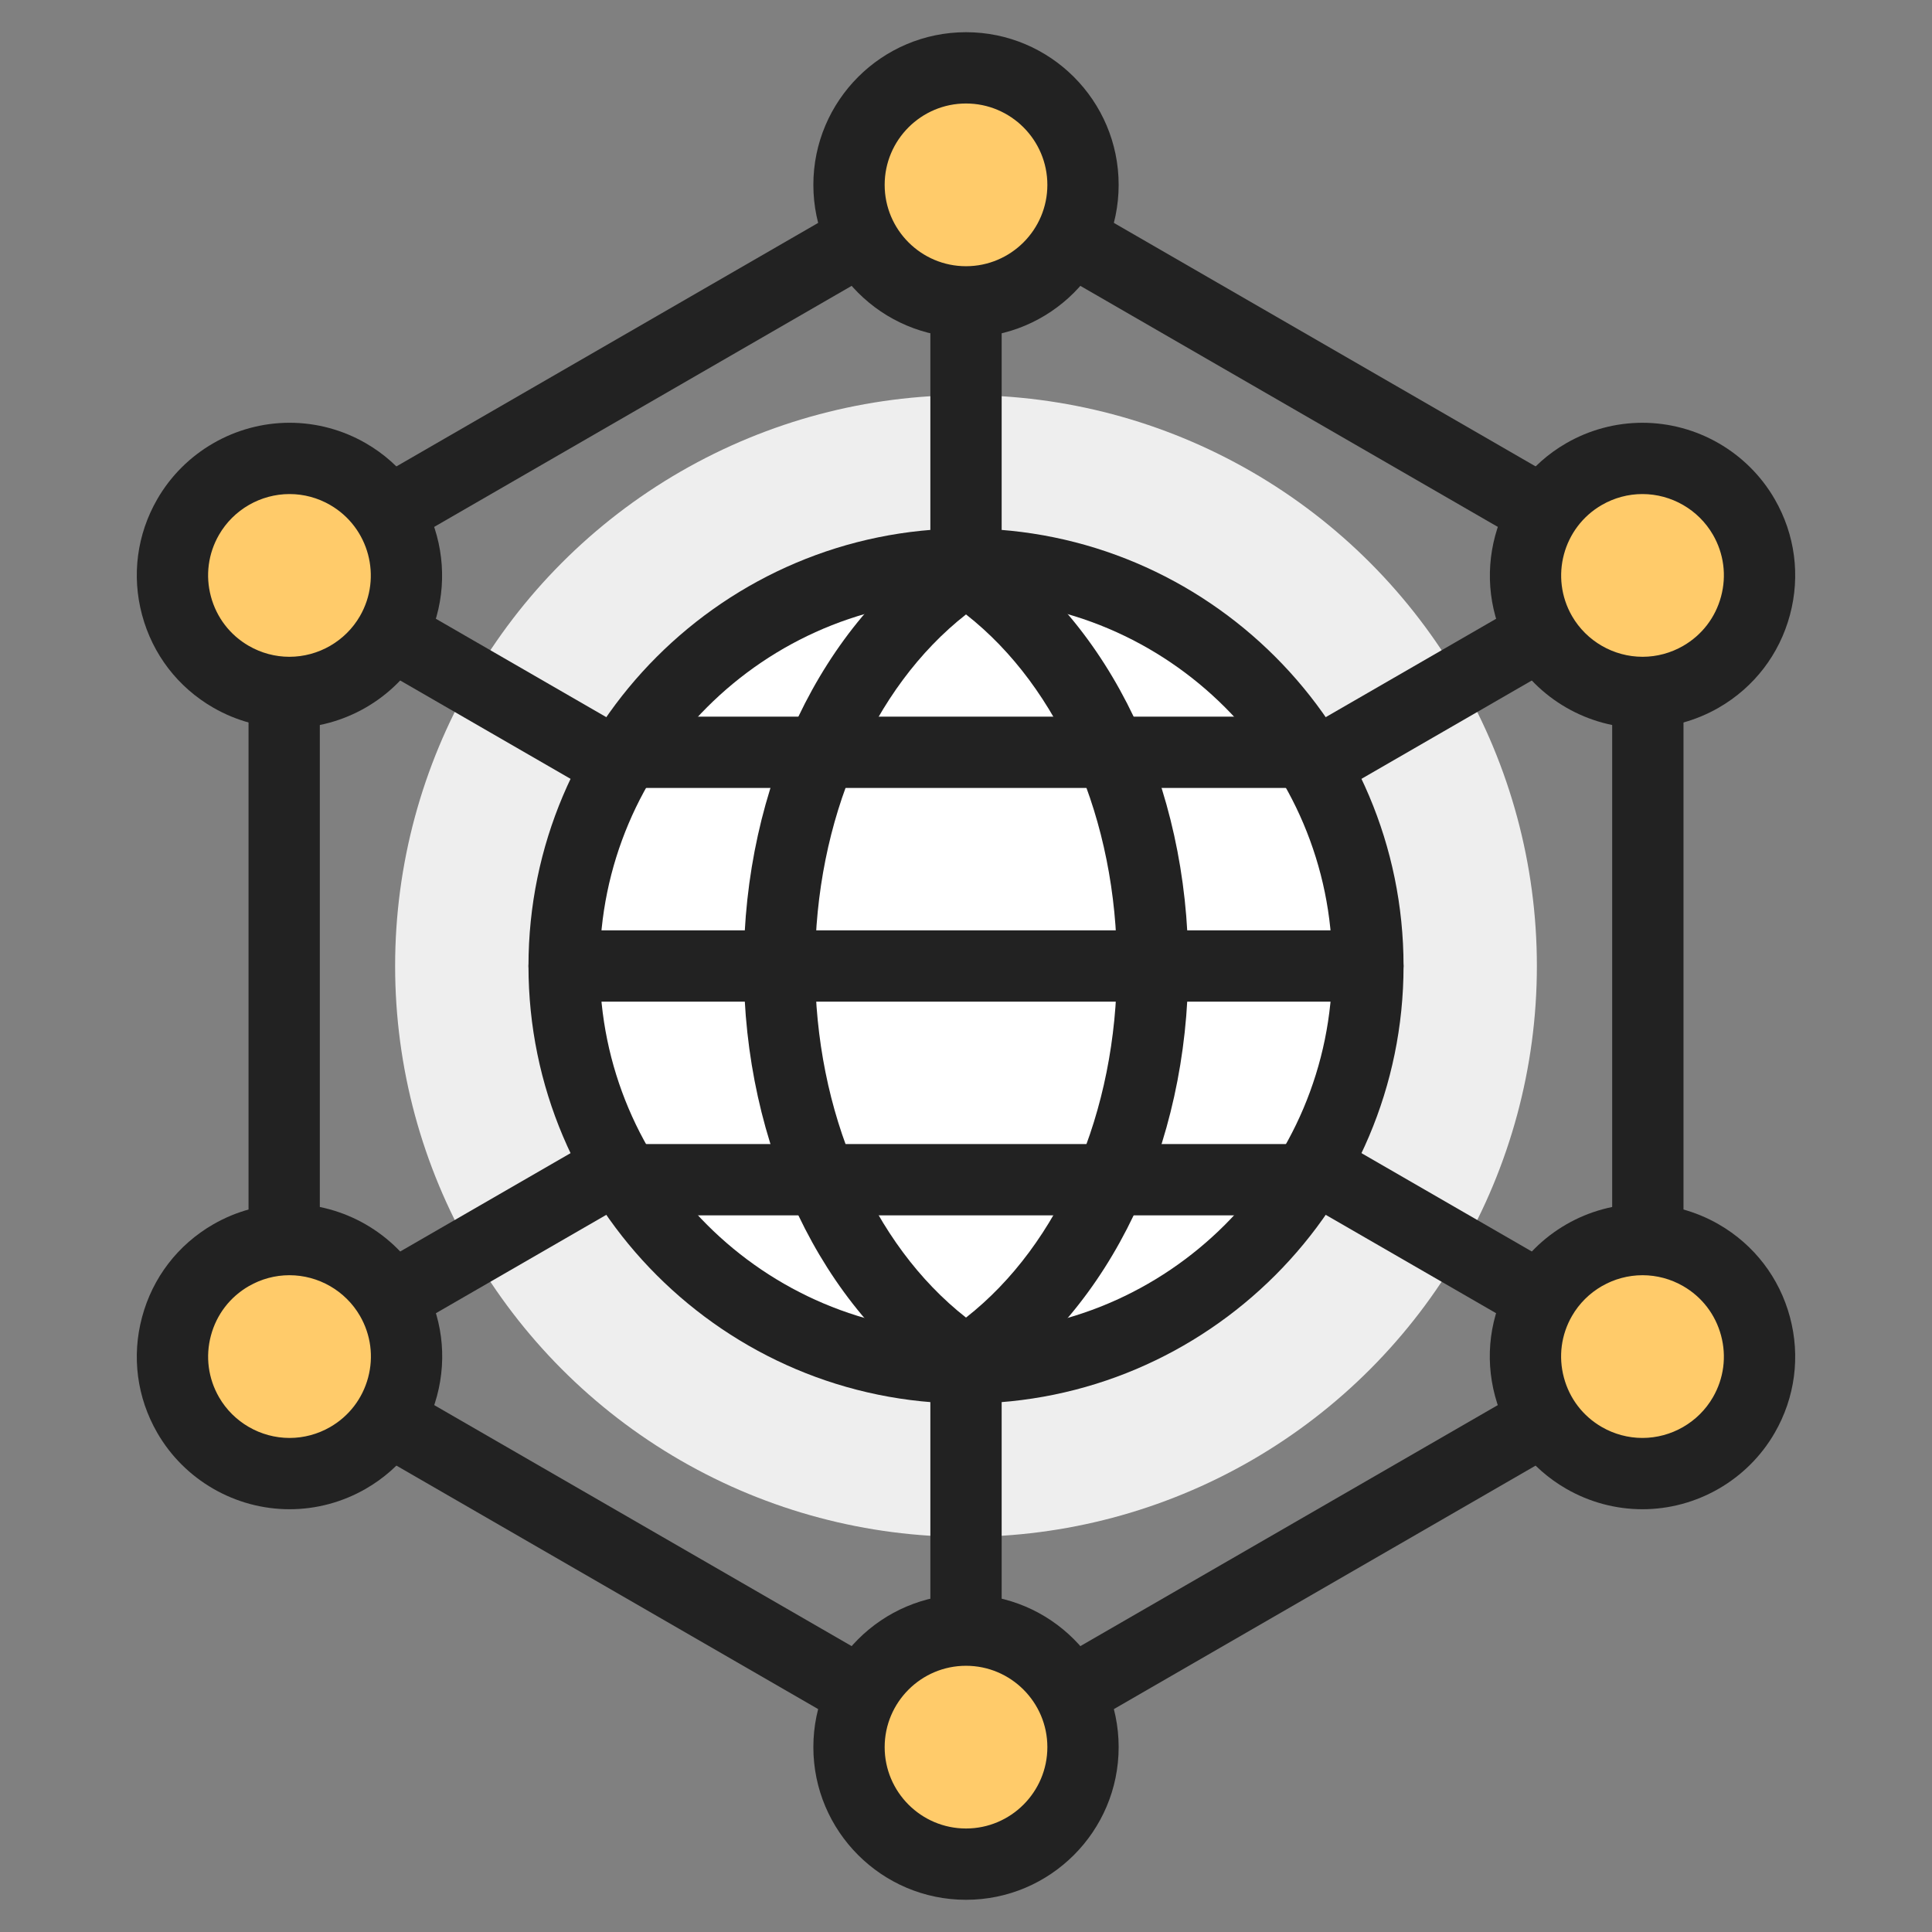
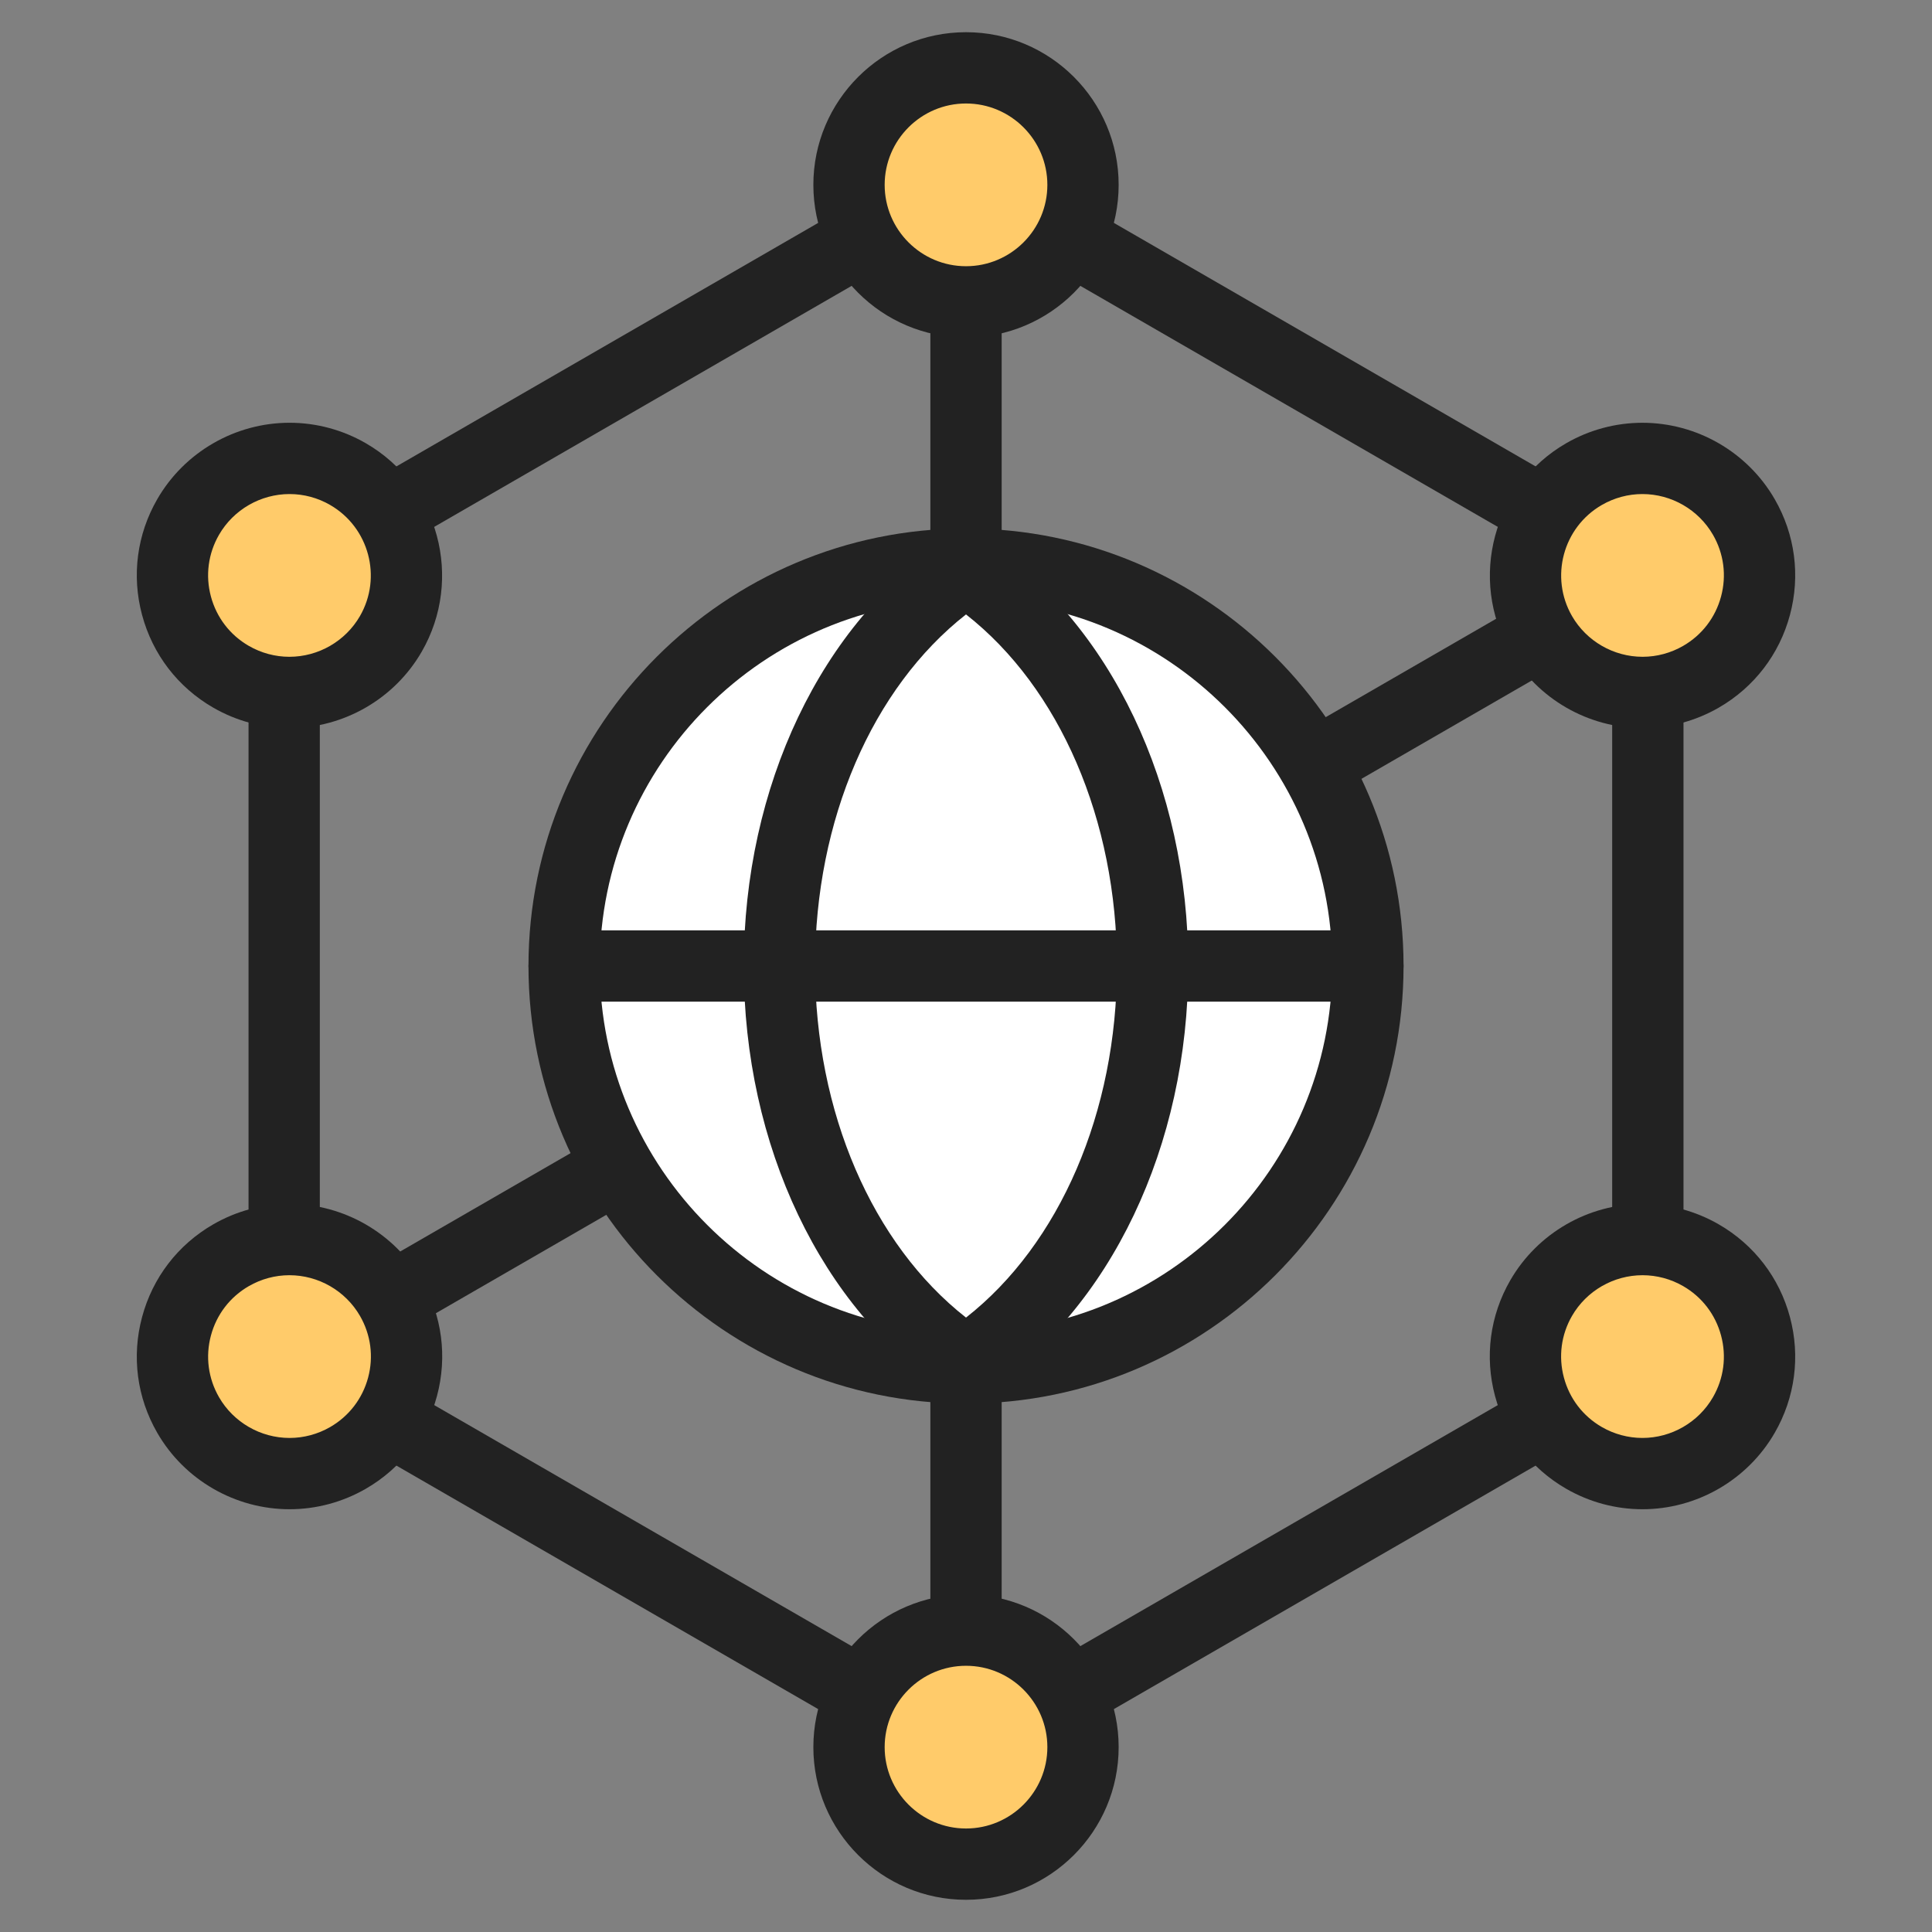
<svg xmlns="http://www.w3.org/2000/svg" version="1.1" baseProfile="tiny" id="Layer_1" x="0px" y="0px" width="150px" height="150px" viewBox="0 0 150 150" xml:space="preserve">
  <rect x="0" y="0" width="150" height="150" fill="#808080" stroke="none" />
  <g>
-     <circle fill="#EEEEEE" cx="75" cy="75" r="44.323" />
    <path fill="#222222" d="M75,138.893c-0.478,0-0.955-0.124-1.384-0.371L20.68,107.959c-0.856-0.494-1.384-1.408-1.384-2.396V44.438   c0-0.989,0.527-1.903,1.384-2.396l52.937-30.565c0.856-0.495,1.911-0.495,2.768,0l52.937,30.565   c0.857,0.494,1.384,1.408,1.384,2.396v61.125c0,0.988-0.526,1.902-1.384,2.396l-52.937,30.563   C75.955,138.769,75.479,138.893,75,138.893z M24.831,103.965L75,132.93l50.169-28.965v-57.93L75,17.068L24.831,46.035V103.965z" />
-     <path fill="#222222" d="M122.661,105.286c-0.471,0-0.946-0.119-1.381-0.371L25.952,49.877c-1.324-0.764-1.777-2.456-1.013-3.78   c0.765-1.324,2.457-1.779,3.781-1.013l95.328,55.037c1.323,0.765,1.776,2.457,1.012,3.78   C124.547,104.79,123.617,105.286,122.661,105.286z" />
    <circle fill="#FFCB6A" cx="22.477" cy="44.677" r="9.084" />
    <path fill="#222222" d="M22.468,56.528L22.468,56.528c-2.071,0-4.117-0.549-5.917-1.589c-2.741-1.582-4.702-4.138-5.521-7.196   c-0.82-3.058-0.399-6.251,1.183-8.992c2.111-3.656,6.046-5.928,10.271-5.928c2.071,0,4.118,0.55,5.919,1.59   c5.658,3.266,7.604,10.528,4.337,16.188C30.629,54.258,26.693,56.528,22.468,56.528z M22.484,38.358   c-2.253,0-4.352,1.211-5.478,3.16c-0.844,1.461-1.068,3.163-0.631,4.793c0.437,1.63,1.481,2.992,2.942,3.835   c0.96,0.554,2.049,0.847,3.149,0.847c2.254,0,4.354-1.211,5.479-3.159c1.741-3.016,0.704-6.886-2.312-8.628   C24.674,38.651,23.585,38.358,22.484,38.358z" />
    <circle fill="#FFCB6A" cx="127.522" cy="105.323" r="9.083" />
    <path fill="#222222" d="M127.514,117.177L127.514,117.177c-2.07-0.001-4.116-0.551-5.917-1.591   c-2.741-1.582-4.703-4.138-5.522-7.196c-0.819-3.058-0.399-6.251,1.185-8.991c2.111-3.655,6.046-5.927,10.271-5.927   c2.071,0,4.117,0.549,5.917,1.589c2.741,1.582,4.704,4.138,5.523,7.196s0.398,6.251-1.185,8.992   C135.676,114.905,131.739,117.177,127.514,117.177z M127.53,99.007c-2.253,0-4.353,1.21-5.479,3.159   c-0.843,1.46-1.066,3.162-0.629,4.792c0.436,1.63,1.48,2.991,2.942,3.836c0.961,0.554,2.05,0.847,3.149,0.848   c2.255,0,4.354-1.211,5.479-3.16c0.845-1.461,1.068-3.163,0.631-4.793c-0.437-1.63-1.481-2.991-2.942-3.835   C129.721,99.3,128.631,99.007,127.53,99.007z" />
    <path fill="#222222" d="M27.338,105.286c-0.956,0-1.886-0.496-2.399-1.384c-0.764-1.323-0.311-3.016,1.013-3.78l95.328-55.037   c1.322-0.766,3.015-0.311,3.779,1.013s0.312,3.016-1.012,3.78L28.72,104.915C28.284,105.167,27.808,105.286,27.338,105.286z" />
    <circle fill="#FFCB6A" cx="127.522" cy="44.677" r="9.083" />
    <path fill="#222222" d="M127.53,56.528c-4.226,0-8.16-2.27-10.271-5.926c-3.268-5.66-1.321-12.922,4.338-16.188   c1.8-1.04,3.847-1.59,5.917-1.59c4.226,0,8.161,2.271,10.272,5.928c1.583,2.741,2.004,5.934,1.185,8.992s-2.782,5.614-5.523,7.196   C131.647,55.979,129.602,56.528,127.53,56.528z M127.514,38.358c-1.1,0-2.188,0.293-3.149,0.848   c-3.018,1.742-4.053,5.612-2.313,8.628c1.126,1.948,3.226,3.159,5.479,3.159c1.101,0,2.19-0.293,3.15-0.847   c1.461-0.844,2.506-2.205,2.942-3.835c0.438-1.63,0.214-3.332-0.63-4.793C131.867,39.569,129.768,38.358,127.514,38.358z" />
    <circle fill="#FFCB6A" cx="22.477" cy="105.323" r="9.083" />
    <path fill="#222222" d="M22.484,117.177c-4.225,0-8.161-2.271-10.271-5.928c-1.583-2.741-2.003-5.934-1.183-8.992   c0.819-3.059,2.78-5.614,5.521-7.196c1.801-1.04,3.847-1.589,5.917-1.589c4.226,0,8.162,2.271,10.273,5.927   c1.583,2.74,2.003,5.934,1.184,8.991c-0.819,3.059-2.781,5.614-5.521,7.196C26.602,116.626,24.555,117.177,22.484,117.177z    M22.468,99.007c-1.1,0-2.189,0.293-3.149,0.847c-1.461,0.843-2.506,2.205-2.942,3.835c-0.437,1.63-0.213,3.332,0.63,4.793   c1.125,1.949,3.225,3.16,5.479,3.16c1.101,0,2.19-0.294,3.151-0.848c1.461-0.845,2.506-2.206,2.943-3.836s0.212-3.332-0.631-4.792   C26.822,100.217,24.722,99.007,22.468,99.007z" />
    <path fill="#222222" d="M75.001,132.805c-1.528,0-2.768-1.239-2.768-2.768V19.962c0-1.528,1.239-2.767,2.768-2.767   s2.768,1.239,2.768,2.767v110.075C77.769,131.565,76.529,132.805,75.001,132.805z" />
    <circle fill="#FFCB6A" cx="75.001" cy="14.353" r="9.084" />
    <path fill="#222222" d="M75.001,26.204c-6.535,0-11.852-5.316-11.852-11.851c0-6.536,5.316-11.853,11.852-11.853   s11.851,5.317,11.851,11.853C86.852,20.888,81.536,26.204,75.001,26.204z M75.001,8.035c-3.483,0-6.316,2.834-6.316,6.318   c0,3.482,2.833,6.316,6.316,6.316c3.482,0,6.316-2.833,6.316-6.316C81.317,10.87,78.483,8.035,75.001,8.035z" />
    <circle fill="#FFCB6A" cx="75.001" cy="135.646" r="9.084" />
    <path fill="#222222" d="M75.001,147.5c-6.535,0-11.852-5.317-11.852-11.854c0-6.534,5.316-11.851,11.852-11.851   s11.851,5.316,11.851,11.851C86.852,142.183,81.536,147.5,75.001,147.5z M75.001,129.331c-3.483,0-6.316,2.834-6.316,6.315   c0,3.483,2.833,6.318,6.316,6.318c3.482,0,6.316-2.835,6.316-6.318C81.317,132.165,78.483,129.331,75.001,129.331z" />
    <circle fill="#FFFFFF" cx="75" cy="75" r="31.203" />
    <path fill="#222222" d="M75.001,108.972c-18.73,0-33.97-15.239-33.97-33.972c0-18.731,15.24-33.969,33.97-33.969   c18.731,0,33.97,15.238,33.97,33.969C108.971,93.732,93.732,108.972,75.001,108.972z M75.001,46.566   c-15.68,0-28.436,12.755-28.436,28.434c0,15.68,12.756,28.437,28.436,28.437c15.678,0,28.435-12.757,28.435-28.437   C103.436,59.321,90.679,46.566,75.001,46.566z" />
    <path fill="#222222" d="M75.001,108.474c-0.533,0-1.063-0.152-1.527-0.46C63.772,101.597,57.746,88.945,57.746,75   s6.026-26.596,15.728-33.014c0.926-0.612,2.128-0.614,3.055-0.001c9.7,6.419,15.727,19.069,15.727,33.015   s-6.026,26.597-15.727,33.016C76.065,108.32,75.532,108.474,75.001,108.474z M75.001,47.704C67.729,53.403,63.281,63.662,63.281,75   s4.448,21.597,11.72,27.297C82.272,96.599,86.72,86.338,86.72,75S82.272,53.402,75.001,47.704z" />
    <path fill="#222222" d="M106.203,77.768H43.798c-1.528,0-2.767-1.239-2.767-2.768s1.239-2.768,2.767-2.768h62.405   c1.527,0,2.768,1.239,2.768,2.768S107.73,77.768,106.203,77.768z" />
    <g>
-       <path fill="#222222" d="M100.074,61.175H49.926c-1.528,0-2.768-1.24-2.768-2.768c0-1.528,1.24-2.768,2.768-2.768h50.148    c1.529,0,2.768,1.24,2.768,2.768C102.842,59.935,101.604,61.175,100.074,61.175z" />
-       <path fill="#222222" d="M100.074,94.36H49.926c-1.528,0-2.768-1.239-2.768-2.768c0-1.527,1.24-2.768,2.768-2.768h50.148    c1.529,0,2.768,1.24,2.768,2.768C102.842,93.121,101.604,94.36,100.074,94.36z" />
-     </g>
+       </g>
  </g>
</svg>